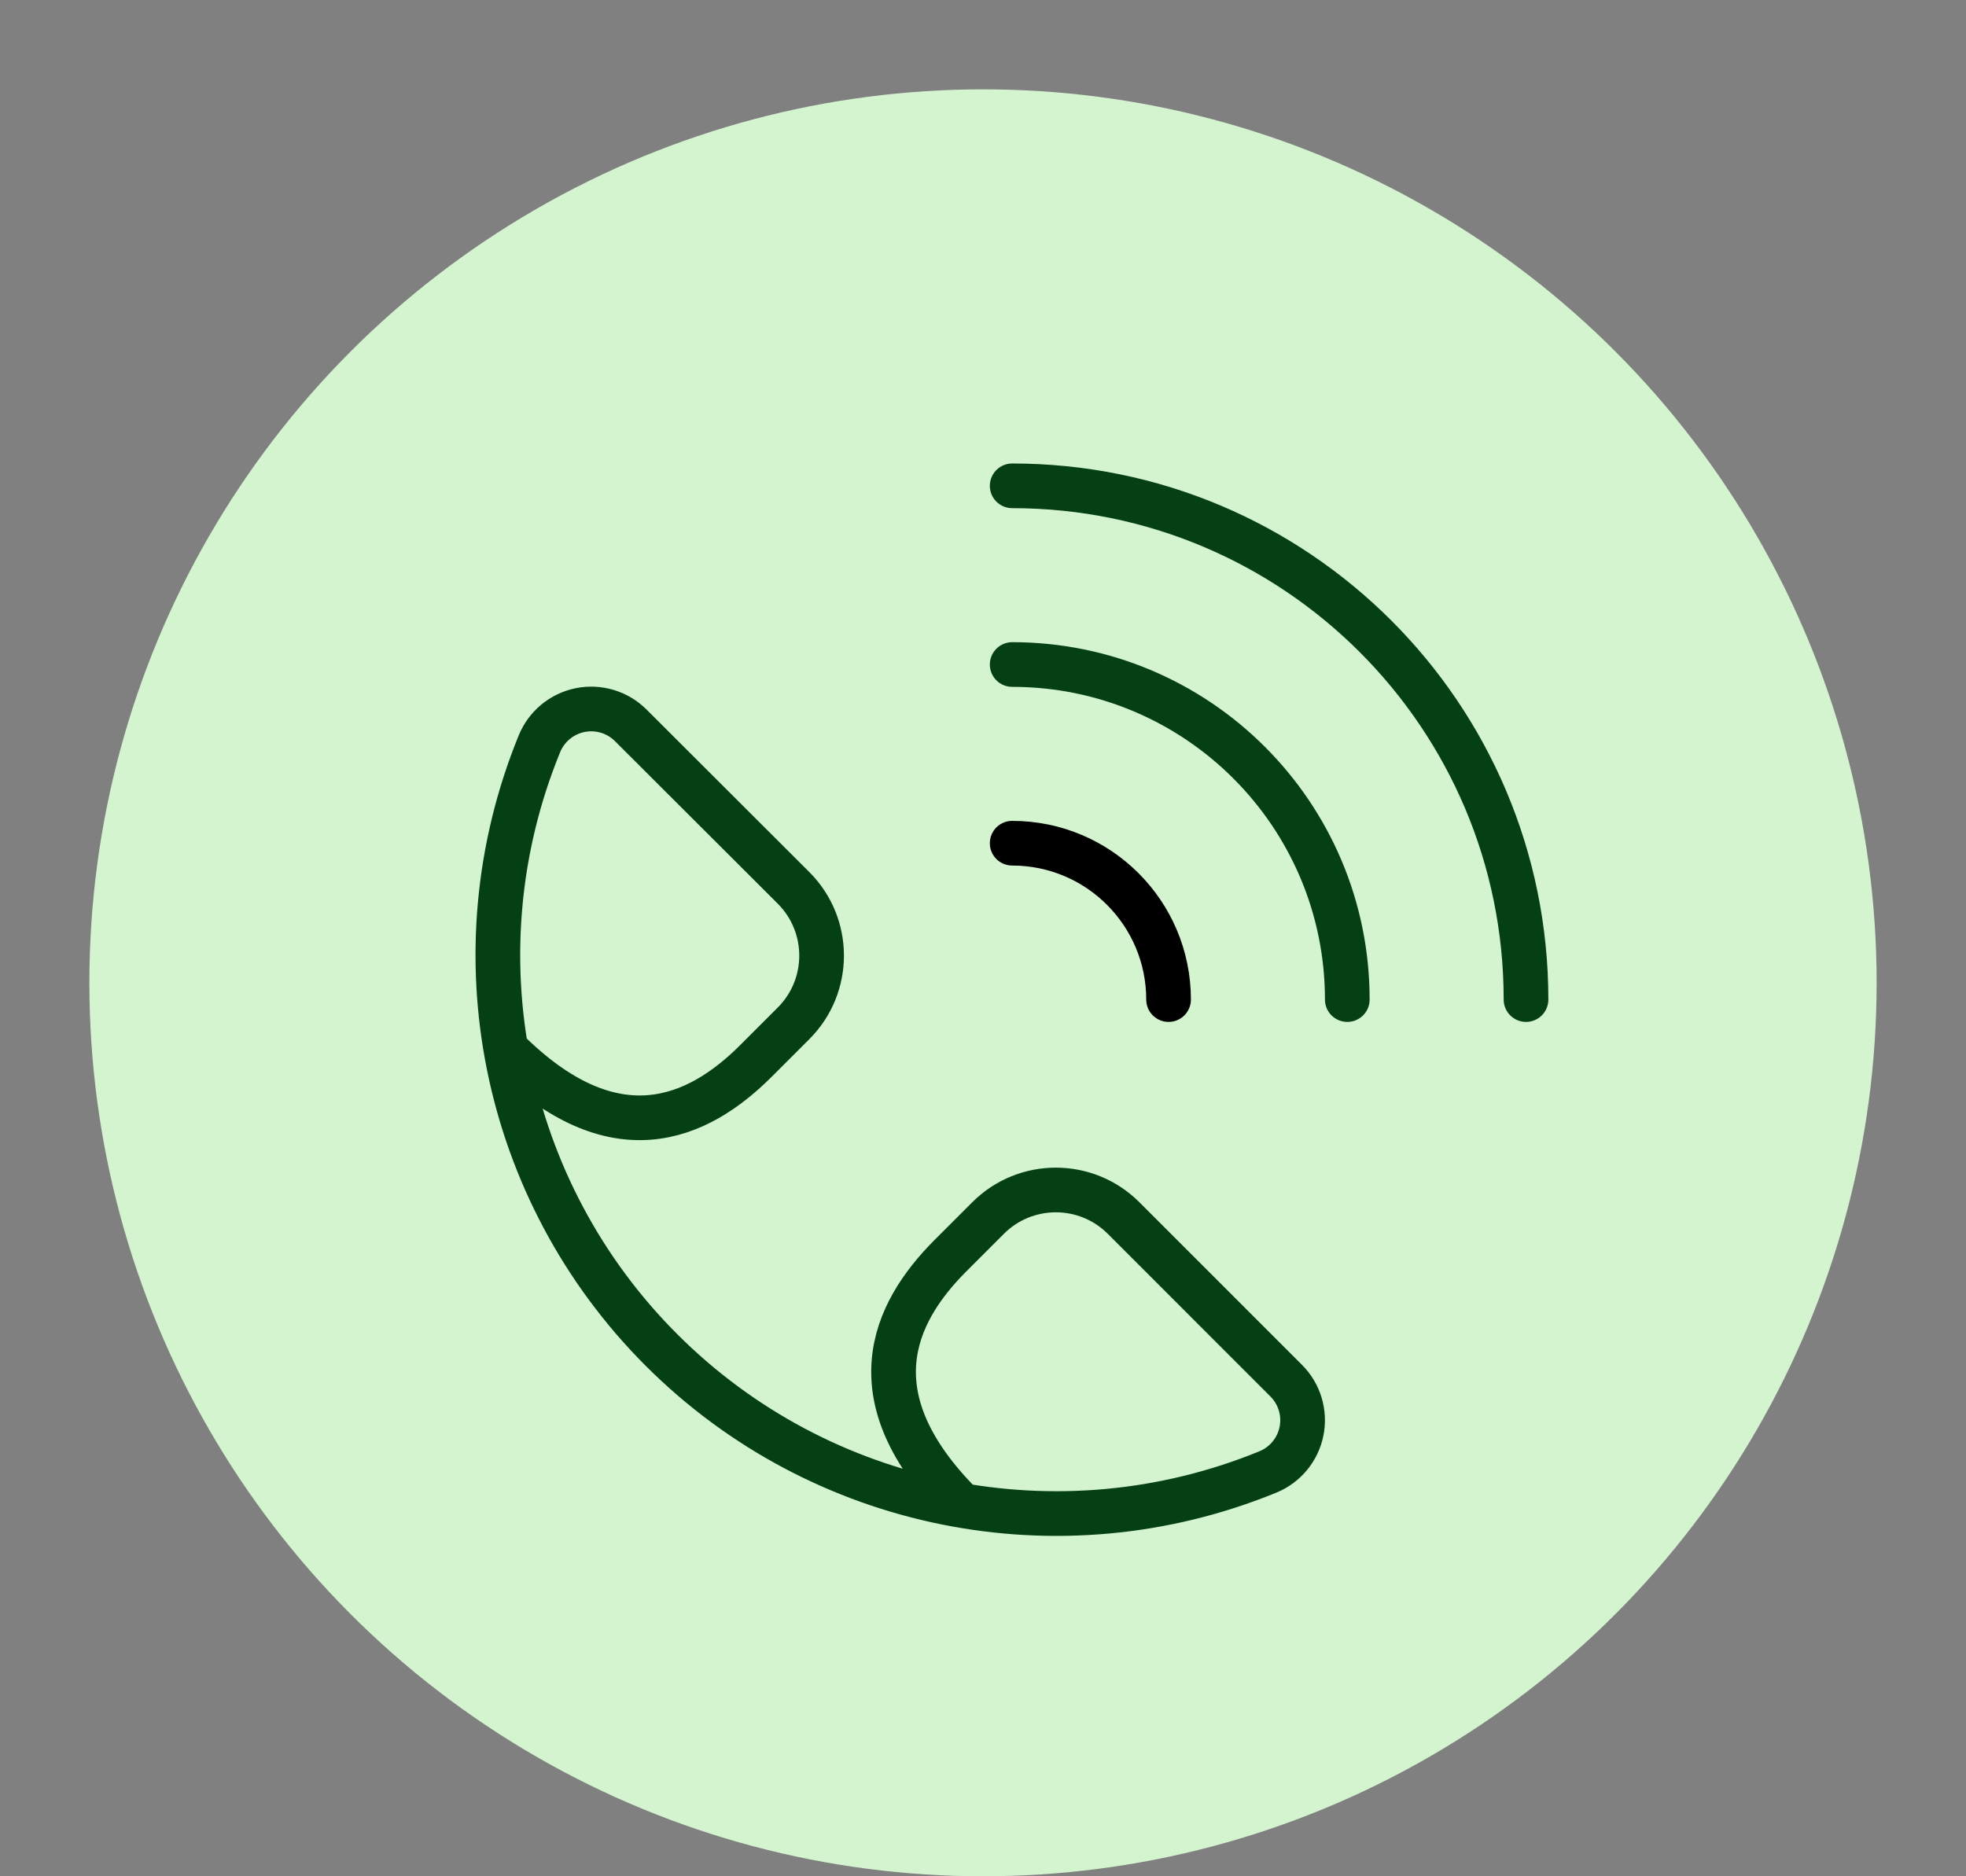
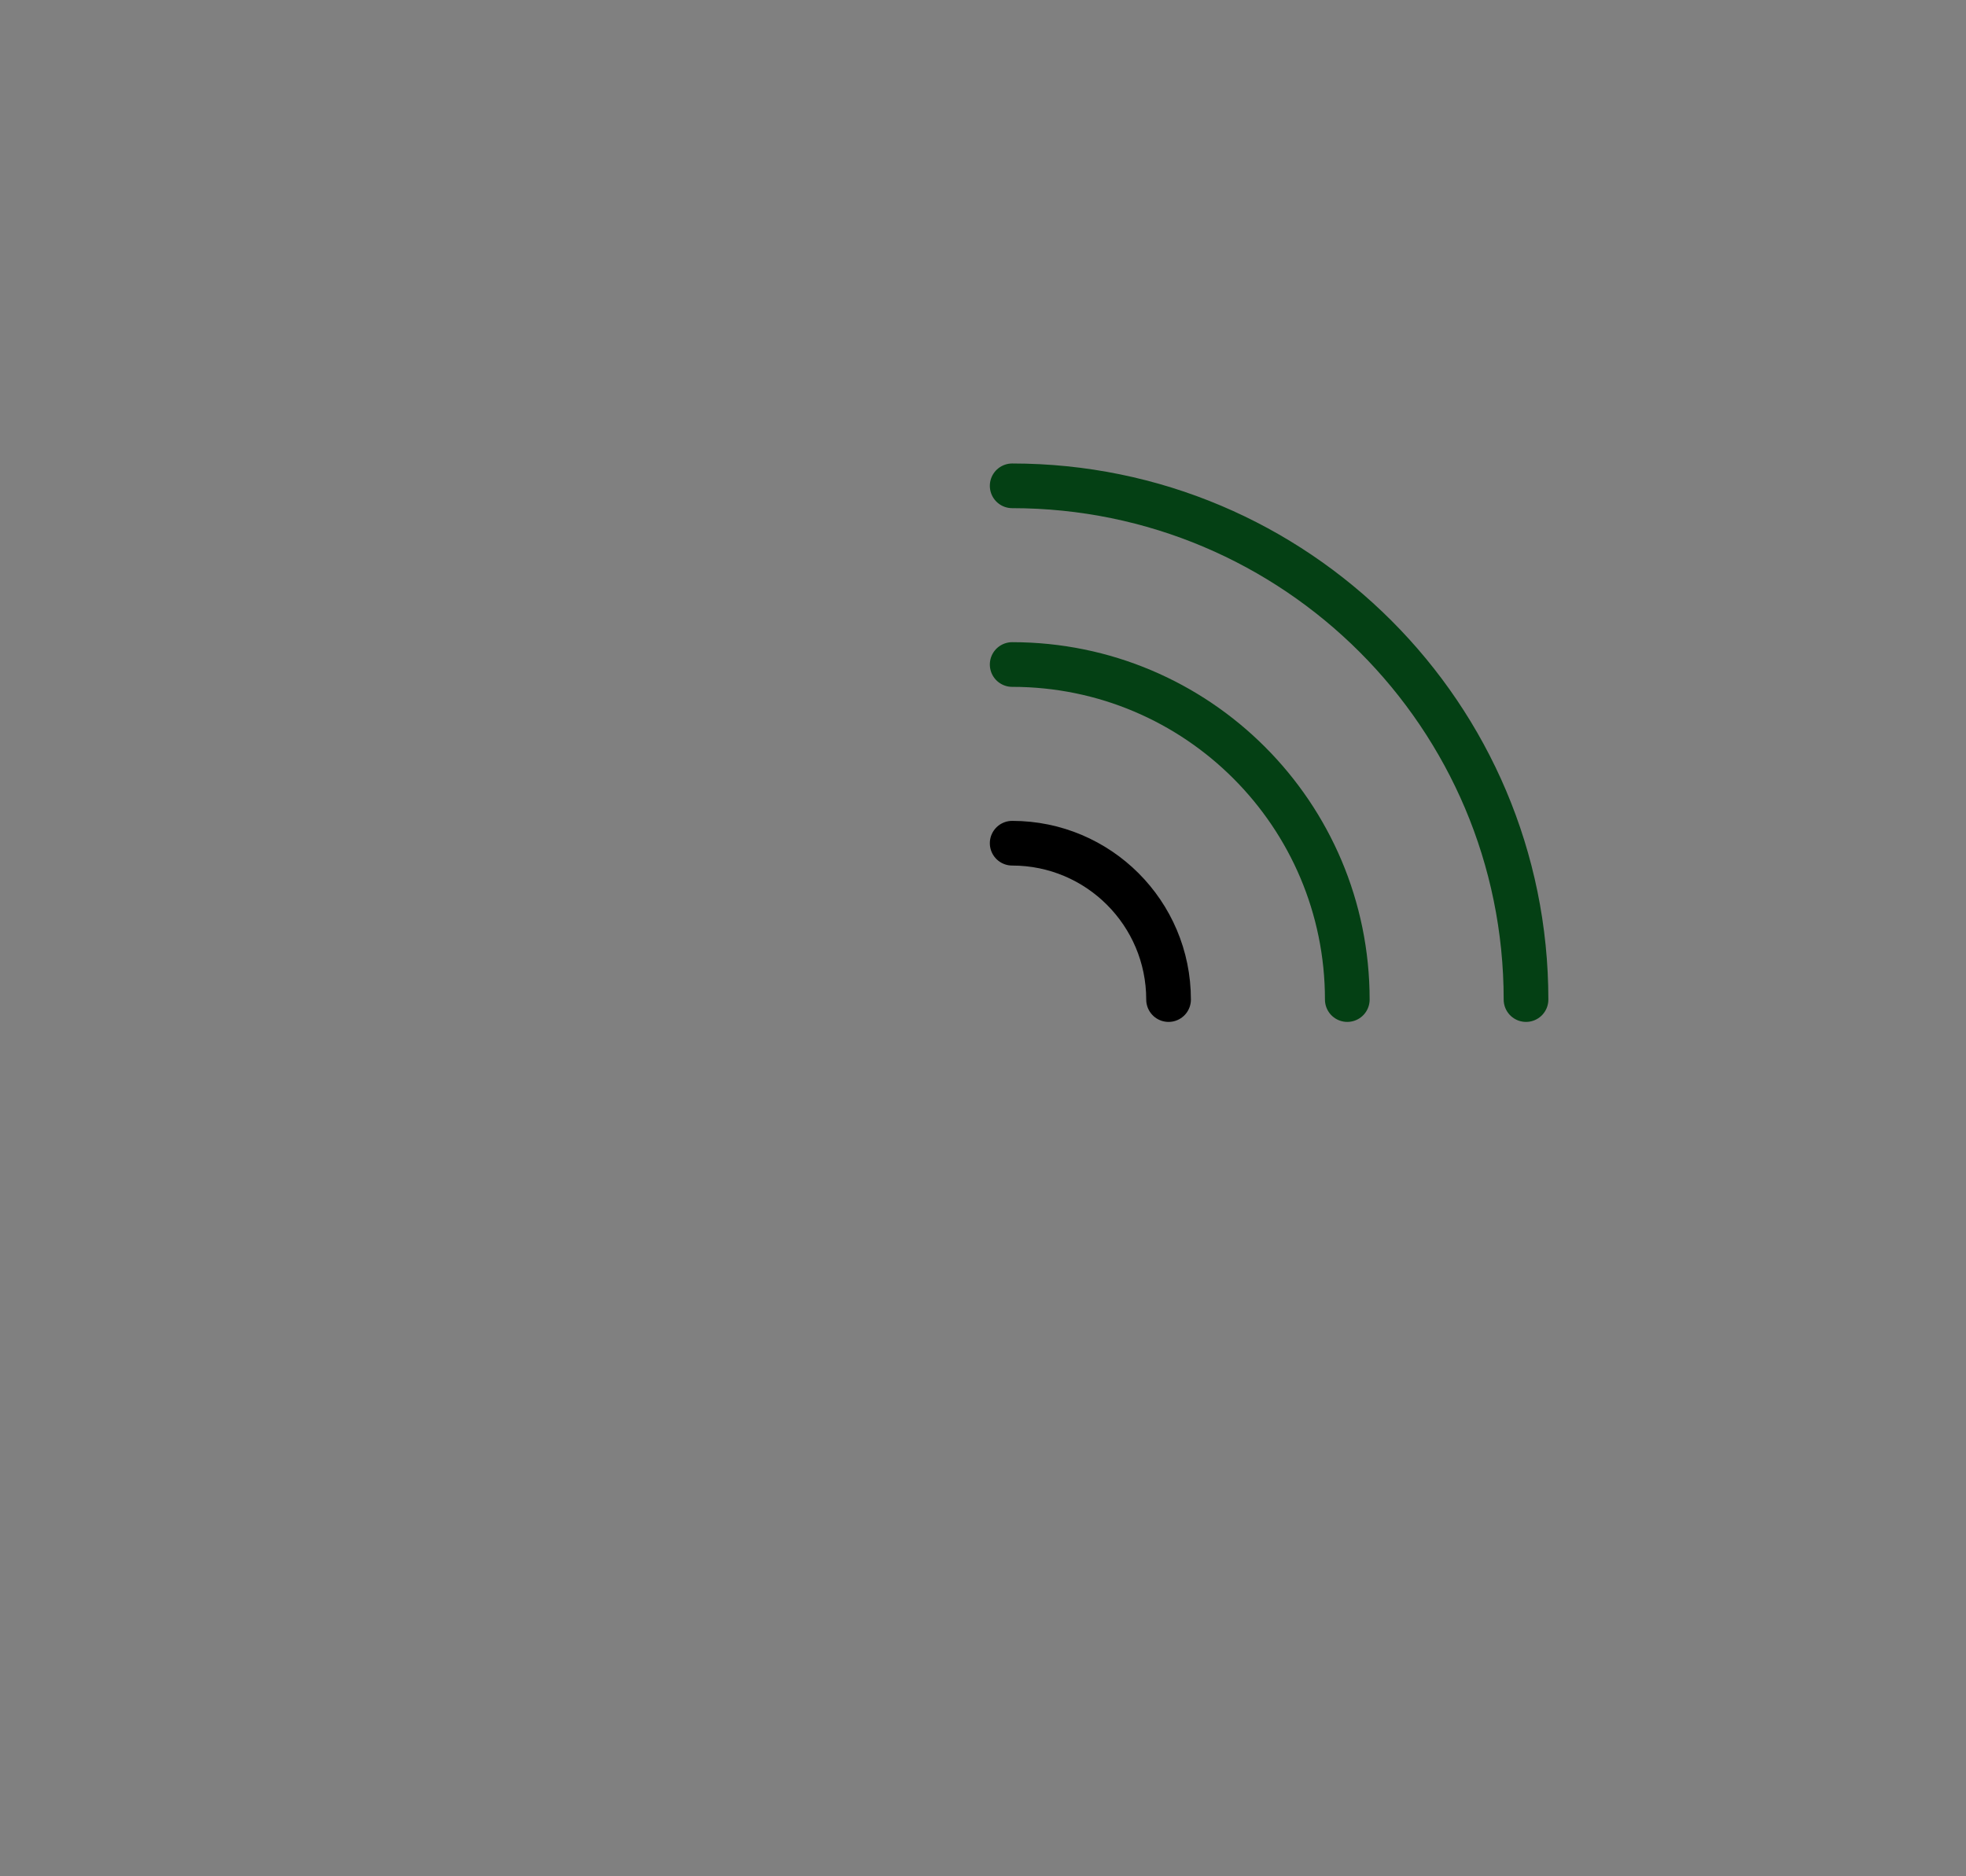
<svg xmlns="http://www.w3.org/2000/svg" width="44" height="42" viewBox="0 0 44 42" fill="none">
  <rect x="0" y="0" width="44" height="42" fill="#808080" stroke="none" />
-   <circle cx="22" cy="22" r="20" fill="#D4F3CF" />
-   <path d="M21.519 33.691C19.119 31.285 19.97 29.409 21.273 28.106L22.114 27.265C22.951 26.428 24.309 26.428 25.146 27.265L28.785 30.905C29.082 31.201 29.211 31.627 29.128 32.039C29.045 32.45 28.761 32.793 28.372 32.951C23.712 34.856 18.364 33.779 14.804 30.219C11.244 26.659 10.167 21.311 12.072 16.651C12.23 16.262 12.573 15.978 12.984 15.895C13.396 15.812 13.822 15.941 14.118 16.238L17.76 19.875C18.597 20.712 18.597 22.07 17.76 22.907L16.919 23.748C15.619 25.048 13.74 25.902 11.334 23.502" stroke="#044014" stroke-linecap="round" stroke-linejoin="round" />
  <path d="M22.653 10.875C29.004 10.875 34.153 16.024 34.153 22.375" stroke="#044014" stroke-linecap="round" stroke-linejoin="round" />
  <path d="M22.653 14.875C26.795 14.875 30.153 18.233 30.153 22.375" stroke="#044014" stroke-linecap="round" stroke-linejoin="round" />
  <path d="M22.653 18.875C24.586 18.875 26.153 20.442 26.153 22.375" stroke="black" stroke-linecap="round" stroke-linejoin="round" />
</svg>